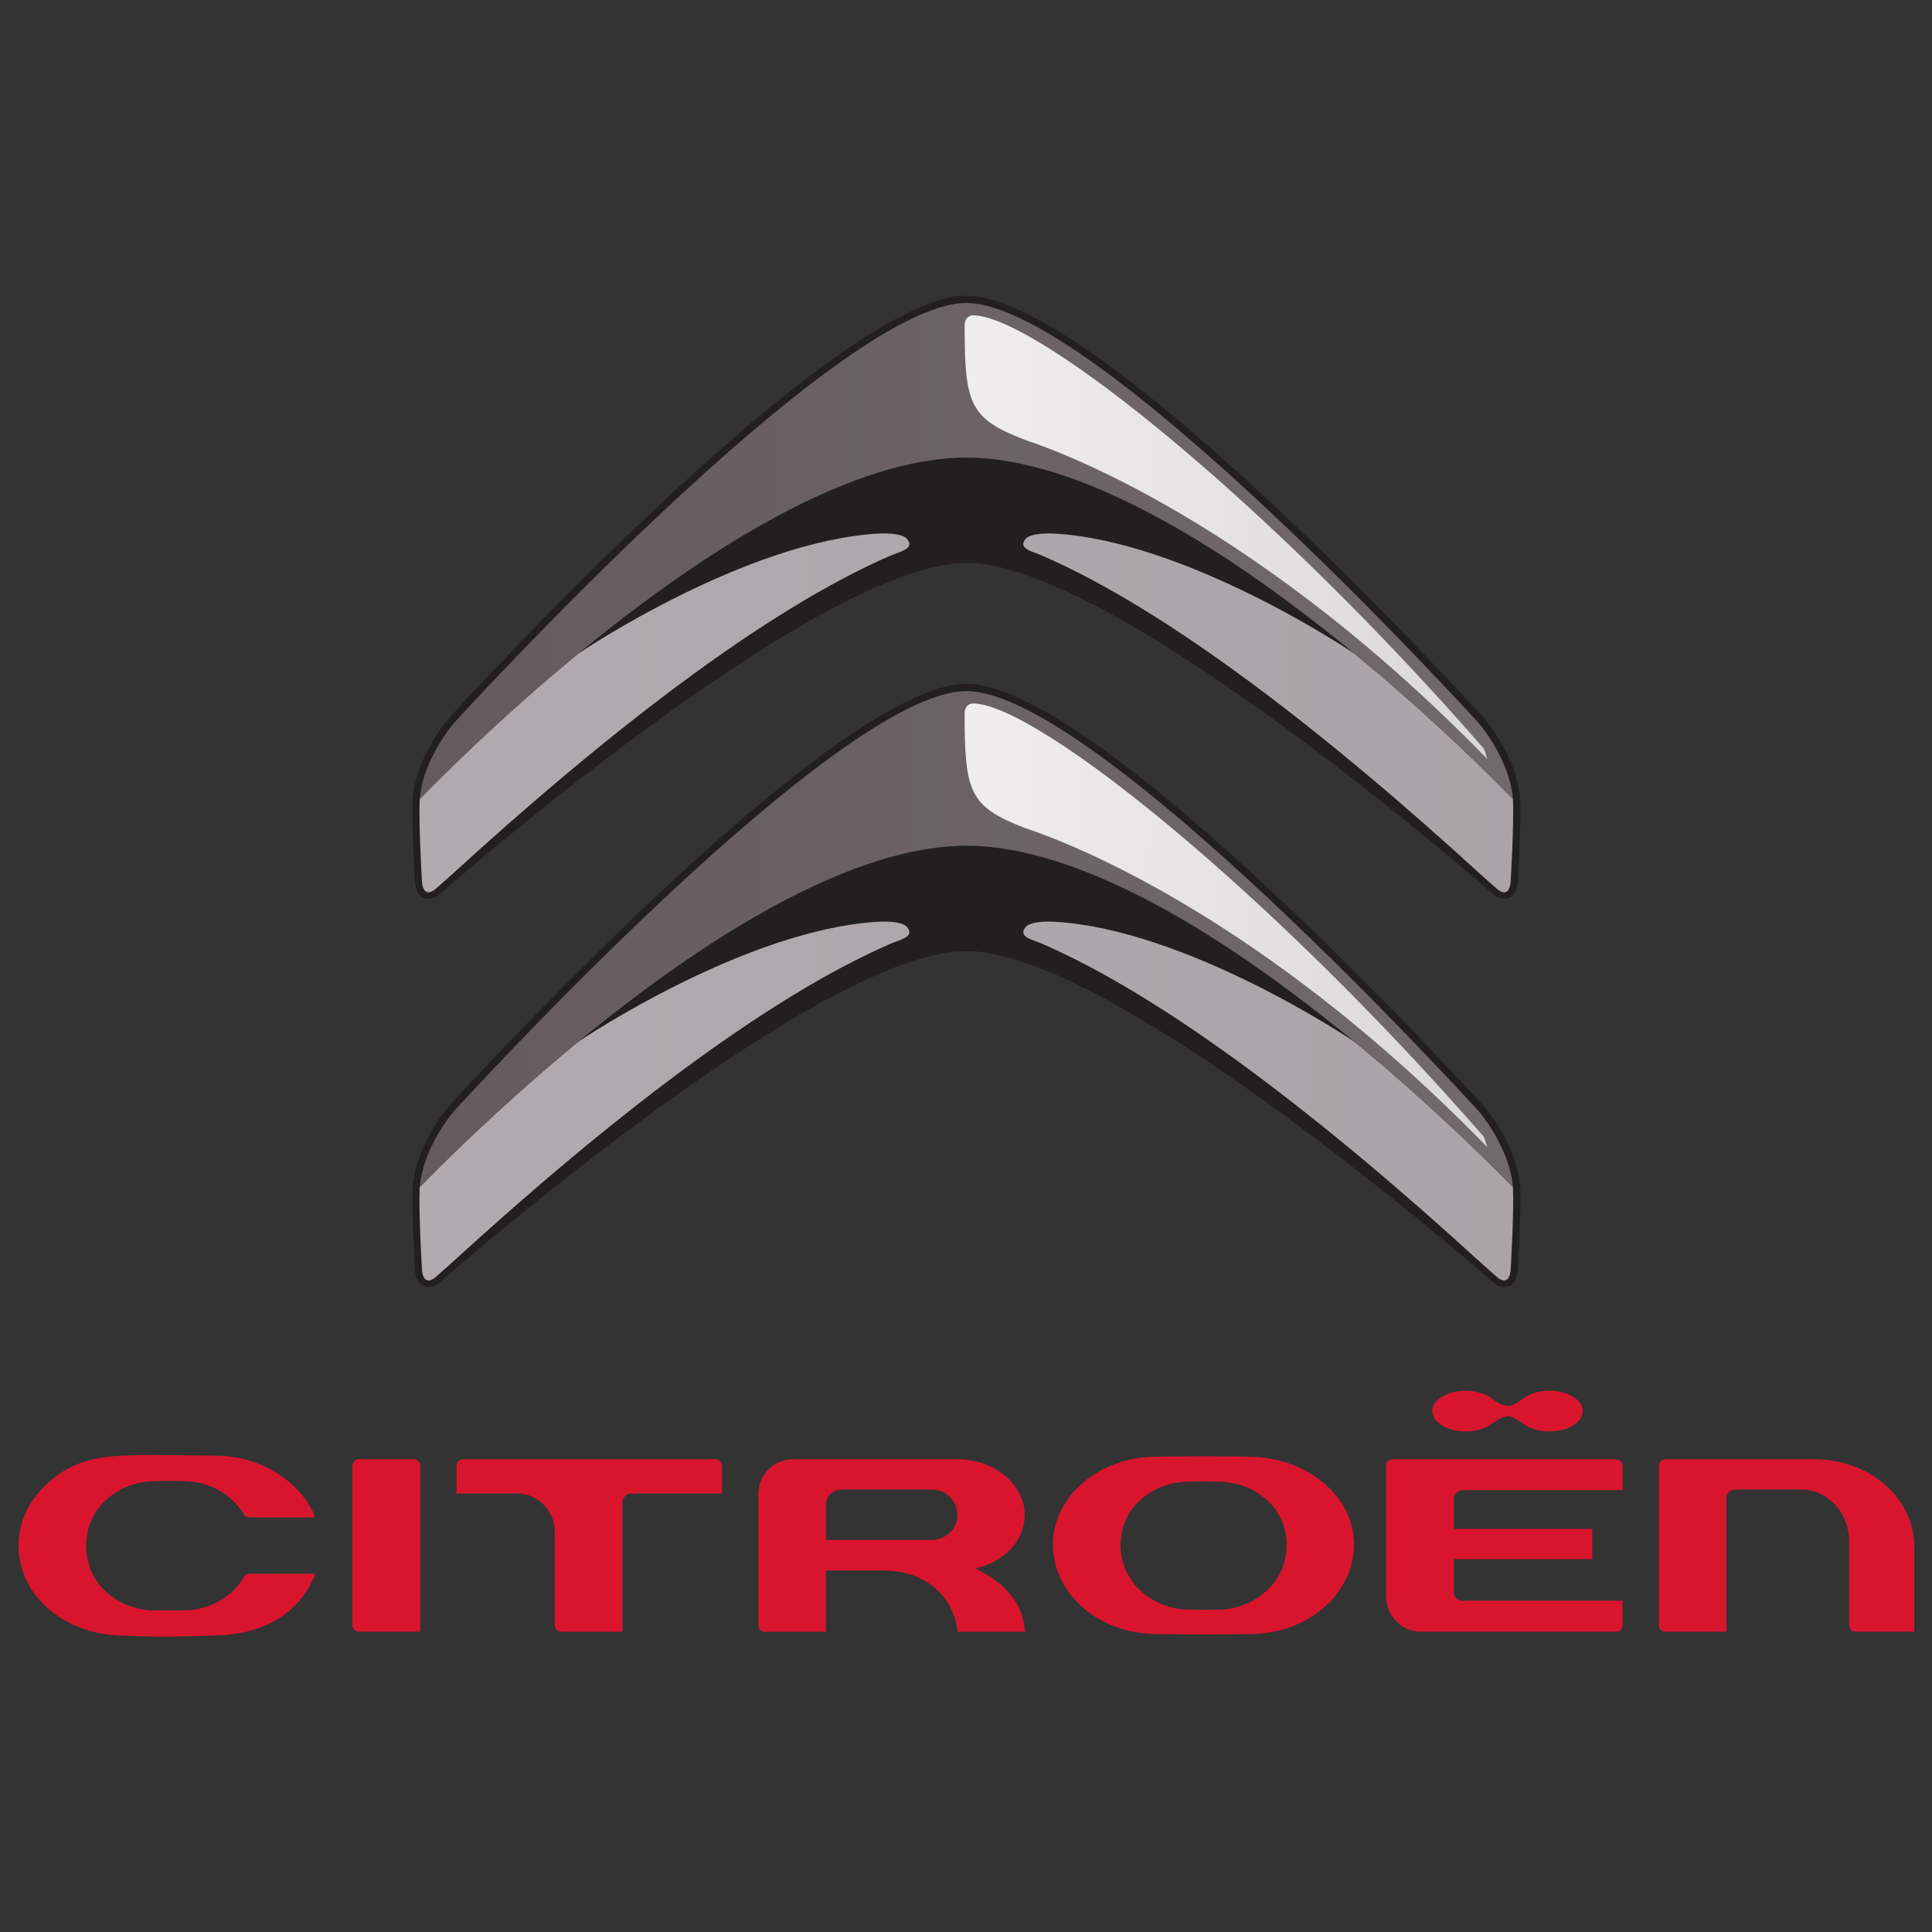
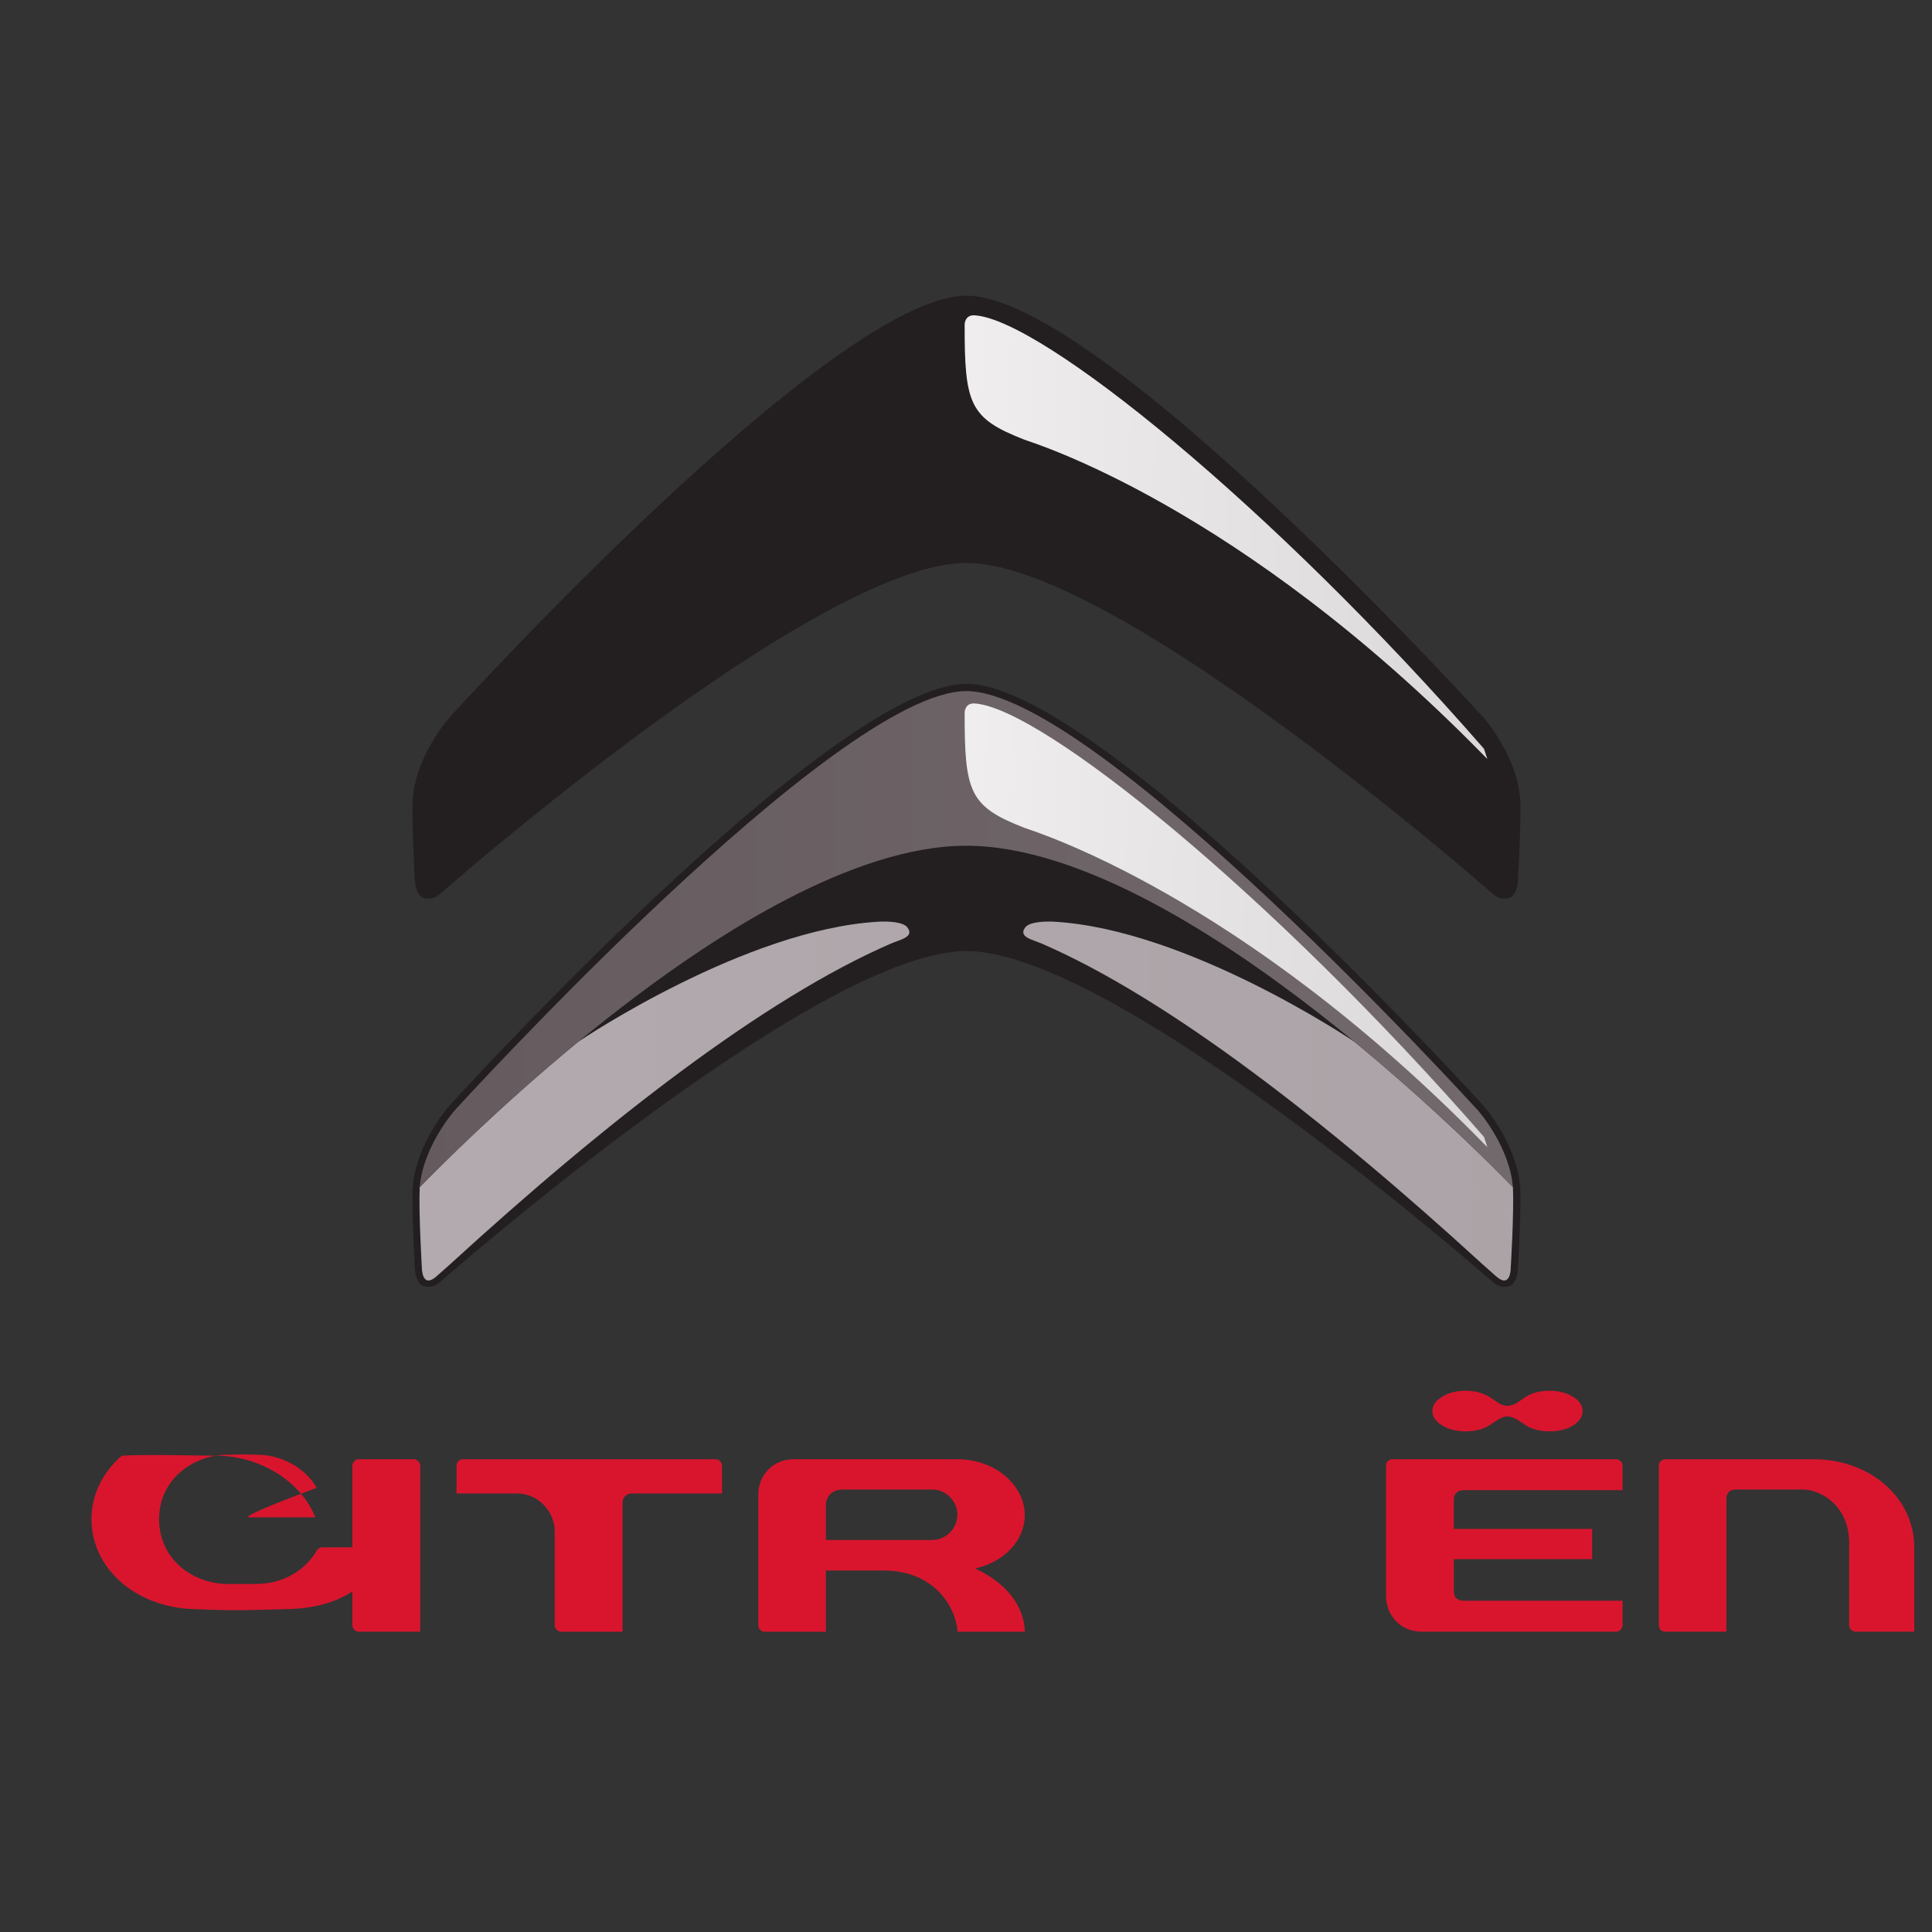
<svg xmlns="http://www.w3.org/2000/svg" xmlns:ns1="http://www.inkscape.org/namespaces/inkscape" xmlns:ns2="http://sodipodi.sourceforge.net/DTD/sodipodi-0.dtd" xmlns:xlink="http://www.w3.org/1999/xlink" version="1.1" id="svg2403" ns1:output_extension="org.inkscape.output.svg.inkscape" ns2:version="0.32" ns1:version="0.91 r13725" ns2:docname="CitroΟΪn.svg" x="0px" y="0px" width="3016.295px" height="3016.295px" viewBox="-9.147 -441.147 3016.295 3016.295" enable-background="new -9.147 -441.147 3016.295 3016.295" xml:space="preserve">
  <rect x="-9.147" y="-441.147" width="3016.295" height="3016.295" fill="#333333" stroke="none" />
  <title id="title4306">Citroën</title>
  <ns2:namedview id="base" ns1:cy="52.691884" guidetolerance="10.0" ns1:cx="141.91113" fit-margin-top="20" fit-margin-left="20" gridtolerance="10.0" borderopacity="1.0" objecttolerance="10.0" ns1:zoom="2.4564671" bordercolor="#666666" pagecolor="#ffffff" showgrid="false" ns1:current-layer="g3270" ns1:window-width="1280" ns1:window-height="768" ns1:window-x="-8" ns1:pageopacity="0.0" ns1:pageshadow="2" ns1:showpageshadow="false" fit-margin-right="20" fit-margin-bottom="20" ns1:window-maximized="1" ns1:window-y="-8">
	</ns2:namedview>
  <g id="g2412" transform="matrix(1.25,0,0,-1.25,-342.283,3082.807)" ns1:label="CSB_098-099_BTW_Citroen" ns1:groupmode="layer">
    <g id="g2414">
	</g>
    <g id="g3270" transform="matrix(0.976,0,0,0.976,8.701,19.522)">
      <g id="g2874" transform="matrix(18.794,0,0,18.794,1823.533,808.665)">
-         <path id="path2876" ns1:connector-curvature="0" fill="#D9152E" d="M0,0c0,0-1.158-0.03-2.034,0     c-2.232,0-4.64,1.683-4.64,4.402c0,2.697,2.359,4.309,4.629,4.308c0.027,0.004,1.134,0.051,2.043,0.001     c2.282,0,4.642-1.612,4.642-4.309C4.64,1.683,2.231,0,0,0z M2.174,10.409c-3.171,0.071-6.395,0.001-6.423,0     c-3.875,0-7.028-2.686-7.028-5.988c0-3.352,3.153-6.079,7.031-6.079c0.026-0.001,3.249-0.066,6.423,0     c3.883,0,7.042,2.727,7.042,6.079C9.219,7.691,6.125,10.321,2.174,10.409" />
-       </g>
+         </g>
      <g id="g2878" transform="matrix(18.794,0,0,18.794,2639.568,780.398)">
        <path id="path2880" ns1:connector-curvature="0" fill="#D9152E" d="M0,0h3.951v5.751c0,3.36-3.009,5.993-6.85,5.993h-9.996     c-0.163,0-0.543-0.041-0.543-0.438V0.446c0-0.292,0.212-0.445,0.42-0.445h4.177v9.084c0,0.399,0.304,0.594,0.601,0.594h4.601     c1.273,0,3.158-1.143,3.158-3.634V0.458C-0.481,0.454-0.469,0,0,0" />
      </g>
      <g id="g2882" transform="matrix(18.794,0,0,18.794,1072.188,957.31)">
        <path id="path2884" ns1:connector-curvature="0" fill="#D9152E" d="M0,0h6.167v1.871c0,0.262-0.19,0.459-0.444,0.459     h-17.185c-0.28,0-0.447-0.23-0.447-0.453V0h4.107c1.542,0,2.578-1.322,2.578-2.555v-6.412c0-0.211,0.186-0.447,0.453-0.447h4.167     V-0.6C-0.604-0.269-0.333,0,0,0" />
      </g>
      <g id="g2886" transform="matrix(18.794,0,0,18.794,715.132,788.799)">
        <path id="path2888" ns1:connector-curvature="0" fill="#D9152E" d="M0,0c0-0.264,0.238-0.447,0.453-0.447     c0.028,0,4.164,0,4.164,0v11.3c0,0.242-0.215,0.447-0.455,0.447h-3.71C0.207,11.3,0,11.095,0,10.853V0" />
      </g>
      <g id="g2890" transform="matrix(18.794,0,0,18.794,1320.989,897.769)">
        <path id="path2892" ns1:connector-curvature="0" fill="#D9152E" d="M0,0v2.346c0,0.641,0.456,1.088,1.108,1.088h6.134     c0.93,0,1.715-0.78,1.715-1.705C8.957,0.776,8.178,0,7.221,0H0z M8.969-6.247h4.585c-0.122,3.043-3.405,4.299-3.405,4.299     s0-0.001,0.002,0c2.062,0.472,3.394,1.953,3.394,3.666c0,1.819-1.781,3.783-4.659,3.783H-2.202c-1.344,0-2.397-1.055-2.397-2.399     v-8.899c0-0.257,0.184-0.449,0.439-0.449h4.163v4.166H3.93C7.426-2.08,8.862-4.604,8.969-6.247" />
      </g>
      <g id="g2894" transform="matrix(18.794,0,0,18.794,-5159.121,-13798.454)">
        <g>
          <defs>
            <rect id="SVGID_1_" x="-1125.638" y="-225.714" width="2960.001" height="2093.479" />
          </defs>
          <clipPath id="SVGID_2_">
            <use xlink:href="#SVGID_1_" overflow="visible" />
          </clipPath>
          <g id="g2896" clip-path="url(#SVGID_2_)">
            <g id="g2902" transform="translate(305.549,783.505)">
-               <path id="path2904" ns1:connector-curvature="0" fill="#D9152E" d="M0,0c0,0,4.251,0,4.486,0        C3.515,2.456,0.7,4.195-2.272,4.2c-1.627,0.003-4.526,0.096-6.419,0c-2.212-0.11-3.604-0.615-4.966-1.801        c-1.33-1.16-2.064-2.691-2.066-4.317c0-3.358,2.988-5.995,6.951-6.132c2.716-0.096,3.007-0.1,6.568,0.007        c3.3,0.099,5.666,1.593,6.688,4.199c-0.233,0-4.486,0-4.486,0c-0.169,0-0.299-0.076-0.386-0.225        c-0.811-1.399-2.338-2.237-4.009-2.263c-0.582-0.01-1.367-0.011-2.083-0.005c-2.331,0.023-4.639,1.658-4.639,4.425        c0,2.718,2.369,4.374,4.65,4.375c0.261,0.01,1.18,0.041,2.022-0.001c1.664,0,3.26-0.882,4.065-2.246C-0.352,0.165-0.237,0,0,0        " />
+               <path id="path2904" ns1:connector-curvature="0" fill="#D9152E" d="M0,0c0,0,4.251,0,4.486,0        C3.515,2.456,0.7,4.195-2.272,4.2c-1.627,0.003-4.526,0.096-6.419,0c-1.33-1.16-2.064-2.691-2.066-4.317c0-3.358,2.988-5.995,6.951-6.132c2.716-0.096,3.007-0.1,6.568,0.007        c3.3,0.099,5.666,1.593,6.688,4.199c-0.233,0-4.486,0-4.486,0c-0.169,0-0.299-0.076-0.386-0.225        c-0.811-1.399-2.338-2.237-4.009-2.263c-0.582-0.01-1.367-0.011-2.083-0.005c-2.331,0.023-4.639,1.658-4.639,4.425        c0,2.718,2.369,4.374,4.65,4.375c0.261,0.01,1.18,0.041,2.022-0.001c1.664,0,3.26-0.882,4.065-2.246C-0.352,0.165-0.237,0,0,0        " />
            </g>
          </g>
        </g>
      </g>
      <g id="g2906" transform="matrix(18.794,0,0,18.794,2340.549,820.054)">
        <path id="path2908" ns1:connector-curvature="0" fill="#D9152E" d="M0,0c0,0-0.583,0-10.865,0     c-0.366,0-0.622,0.243-0.622,0.591v2.238h9.416V4.89h-9.419v2.044c0,0.009-0.003,0.594,0.7,0.594h10.787v1.647     c0,0.482-0.514,0.461-0.528,0.46h-15.112c-0.047,0-0.459-0.012-0.459-0.46V0.281c0-1.175,0.904-2.39,2.417-2.39h13.234     C-0.108-2.109,0-1.785,0-1.671V0" />
      </g>
      <g id="g2910" transform="matrix(18.794,0,0,18.794,2276.967,1081.09)">
        <path id="path2912" ns1:connector-curvature="0" fill="#D9152E" d="M0,0c-0.442,0.272-0.974,0.408-1.598,0.408     c-0.623,0-1.177-0.144-1.599-0.408c-0.424-0.263-0.76-0.616-1.259-0.616c-0.498,0-0.799,0.353-1.248,0.616     c-0.451,0.264-0.975,0.408-1.599,0.408c-0.624,0-1.155-0.136-1.599-0.408c-0.441-0.268-0.664-0.595-0.664-0.975     c0-0.383,0.223-0.709,0.664-0.978c0.444-0.271,0.975-0.405,1.599-0.405c0.621,0,1.164,0.131,1.564,0.374     c0.399,0.243,0.832,0.642,1.283,0.642s0.859-0.358,1.26-0.612c0.4-0.253,0.976-0.404,1.598-0.404     c0.642,0,1.182,0.134,1.612,0.405c0.434,0.269,0.649,0.595,0.649,0.978C0.663-0.595,0.443-0.268,0,0" />
      </g>
      <g id="g2914" transform="matrix(18.794,0,0,18.794,1500.889,2148.106)">
        <path id="path2916" ns1:connector-curvature="0" fill="#231F20" d="M0,0c9.639,0,32.908-19.98,35.825-22.517     c0.197-0.172,0.471-0.394,0.975-0.336c0.727,0.083,0.748,1.194,0.748,1.194s0.173,2.539,0.173,5.094     c0,3.221-2.515,6.037-2.515,6.037S9.131,18.196,0,18.196c-9.131,0-35.206-28.724-35.206-28.724s-2.515-2.816-2.515-6.037     c0-2.555,0.173-5.094,0.173-5.094s0.021-1.111,0.748-1.194c0.504-0.058,0.778,0.164,0.976,0.336C-32.908-19.98-9.639,0,0,0" />
      </g>
      <g id="g2918" transform="matrix(18.794,0,0,18.794,1500.889,1651.388)">
        <path id="path2920" ns1:connector-curvature="0" fill="#231F20" d="M0,0c9.639,0,32.908-19.98,35.825-22.517     c0.197-0.173,0.471-0.394,0.975-0.336c0.727,0.083,0.748,1.194,0.748,1.194s0.173,2.539,0.173,5.094     c0,3.221-2.515,6.037-2.515,6.037S9.131,18.196,0,18.196c-9.131,0-35.206-28.724-35.206-28.724s-2.515-2.816-2.515-6.037     c0-2.555,0.173-5.094,0.173-5.094s0.021-1.111,0.748-1.194c0.504-0.058,0.778,0.163,0.976,0.336C-32.908-19.98-9.639,0,0,0" />
      </g>
      <g id="g2922" transform="matrix(18.794,0,0,18.794,-5159.121,-13798.454)">
        <g id="g2924">
          <g id="g2930">
            <g id="g2932">
              <linearGradient id="path2944_1_" gradientUnits="userSpaceOnUse" x1="335.608" y1="802.395" x2="336.591" y2="802.402" gradientTransform="matrix(1743.958 0 0 -1743.958 -584969.625 1400182.125)">
                <stop offset="0" style="stop-color:#B2AAAE" />
                <stop offset="0.5" style="stop-color:#655B5F" />
                <stop offset="0.994" style="stop-color:#D8D4D6" />
                <stop offset="1" style="stop-color:#D8D4D6" />
              </linearGradient>
-               <path id="path2944" ns1:connector-curvature="0" fill="url(#path2944_1_)" d="M327.902,842.289        c-5.283-4.35-9.362-8.437-10.76-9.874c-0.079-1.752,0.151-5.543,0.152-5.568c0,0,0.024-1.37,1.003-0.493l0.974,0.866        c10.516,9.62,21.315,18.041,29.967,21.787c0.615,0.266,1.624,0.445,1.101,1.107c-0.294,0.37-1.32,0.415-1.969,0.377        c-8.971-0.516-20.061-7.908-20.468-8.203l0,0L327.902,842.289" />
            </g>
          </g>
        </g>
      </g>
      <g id="g2946" transform="matrix(18.794,0,0,18.794,-5159.121,-13798.454)">
        <g id="g2948">
          <g id="g2954">
            <g id="g2956">
              <linearGradient id="path2968_1_" gradientUnits="userSpaceOnUse" x1="335.607" y1="802.395" x2="336.621" y2="802.395" gradientTransform="matrix(1743.958 0 0 -1743.958 -584969.688 1400182.125)">
                <stop offset="0" style="stop-color:#B2AAAE" />
                <stop offset="0.5" style="stop-color:#655B5F" />
                <stop offset="0.994" style="stop-color:#D8D4D6" />
                <stop offset="1" style="stop-color:#D8D4D6" />
              </linearGradient>
-               <path id="path2968" ns1:connector-curvature="0" fill="url(#path2968_1_)" d="M380.821,842.289        c5.282-4.35,9.362-8.437,10.76-9.874c0.078-1.752-0.151-5.543-0.153-5.568c0,0-0.023-1.37-1.002-0.493l-0.975,0.866        c-10.516,9.62-21.314,18.041-29.967,21.787c-0.614,0.266-1.624,0.445-1.1,1.107c0.294,0.37,1.32,0.415,1.968,0.377        c8.972-0.516,20.061-7.908,20.469-8.203l0,0L380.821,842.289" />
            </g>
          </g>
        </g>
      </g>
      <g id="g2970" transform="matrix(18.794,0,0,18.794,-5159.121,-13798.454)">
        <g id="g2972">
          <g id="g2978">
            <g id="g2980">
              <linearGradient id="path2992_1_" gradientUnits="userSpaceOnUse" x1="335.608" y1="802.395" x2="336.596" y2="802.397" gradientTransform="matrix(1743.958 0 0 -1743.958 -584969.625 1400155)">
                <stop offset="0" style="stop-color:#B2AAAE" />
                <stop offset="0.5" style="stop-color:#655B5F" />
                <stop offset="0.994" style="stop-color:#D8D4D6" />
                <stop offset="1" style="stop-color:#D8D4D6" />
              </linearGradient>
              <path id="path2992" ns1:connector-curvature="0" fill="url(#path2992_1_)" d="M327.902,815.86        c-5.283-4.35-9.362-8.437-10.76-9.874c-0.079-1.752,0.151-5.543,0.152-5.568c0,0,0.024-1.37,1.003-0.493l0.974,0.866        c10.516,9.62,21.315,18.041,29.967,21.787c0.615,0.266,1.624,0.445,1.101,1.107c-0.294,0.37-1.32,0.415-1.969,0.377        C339.399,823.546,328.309,816.154,327.902,815.86L327.902,815.86L327.902,815.86" />
            </g>
          </g>
        </g>
      </g>
      <g id="g2994" transform="matrix(18.794,0,0,18.794,-5159.121,-13798.454)">
        <g id="g2996">
          <g id="g3002">
            <g id="g3004">
              <linearGradient id="path3016_1_" gradientUnits="userSpaceOnUse" x1="335.608" y1="802.395" x2="336.614" y2="802.395" gradientTransform="matrix(1743.958 0 0 -1743.958 -584969.688 1400155)">
                <stop offset="0" style="stop-color:#B2AAAE" />
                <stop offset="0.5" style="stop-color:#655B5F" />
                <stop offset="0.994" style="stop-color:#D8D4D6" />
                <stop offset="1" style="stop-color:#D8D4D6" />
              </linearGradient>
              <path id="path3016" ns1:connector-curvature="0" fill="url(#path3016_1_)" d="M380.821,815.86        c5.282-4.35,9.362-8.437,10.76-9.874c0.078-1.752-0.151-5.543-0.153-5.568c0,0-0.023-1.37-1.002-0.493l-0.975,0.866        c-10.516,9.62-21.314,18.041-29.967,21.787c-0.614,0.266-1.624,0.445-1.1,1.107c0.294,0.37,1.32,0.415,1.968,0.377        C369.324,823.546,380.413,816.154,380.821,815.86L380.821,815.86L380.821,815.86" />
            </g>
          </g>
        </g>
      </g>
      <g id="g3018" transform="matrix(18.794,0,0,18.794,-5159.121,-13798.454)">
        <g id="g3020">
          <g id="g3026">
            <g id="g3028">
              <linearGradient id="path3038_1_" gradientUnits="userSpaceOnUse" x1="335.608" y1="802.396" x2="336.589" y2="802.384" gradientTransform="matrix(1738.695 0 0 -1738.695 -583202.438 1395970.375)">
                <stop offset="0" style="stop-color:#655B5F" />
                <stop offset="0.5" style="stop-color:#FFFFFF" />
                <stop offset="1" style="stop-color:#655B5F" />
              </linearGradient>
-               <path id="path3038" ns1:connector-curvature="0" fill="url(#path3038_1_)" d="M389.213,837.627        c-0.317,0.35-26.045,28.566-34.852,28.566c-8.806,0-34.534-28.216-34.851-28.566c-0.029-0.031-2.132-2.427-2.368-5.212        c1.398,1.437,5.477,5.524,10.76,9.874c-0.002-0.002,1.591,1.335,3.985,3.138c5.303,3.994,14.665,10.238,22.474,10.238        c7.81,0,17.172-6.244,22.475-10.238c2.394-1.803,3.987-3.14,3.985-3.138c5.282-4.35,9.362-8.437,10.76-9.874        C391.344,835.2,389.242,837.596,389.213,837.627" />
            </g>
          </g>
        </g>
      </g>
      <g id="g3040" transform="matrix(18.794,0,0,18.794,-5159.121,-13798.454)">
        <g id="g3042">
          <g id="g3048">
            <g id="g3050">
              <linearGradient id="path3060_1_" gradientUnits="userSpaceOnUse" x1="335.607" y1="802.395" x2="336.613" y2="802.395" gradientTransform="matrix(1738.695 0 0 -1738.695 -583202.438 1395943.375)">
                <stop offset="0" style="stop-color:#655B5F" />
                <stop offset="0.5" style="stop-color:#FFFFFF" />
                <stop offset="1" style="stop-color:#655B5F" />
              </linearGradient>
              <path id="path3060" ns1:connector-curvature="0" fill="url(#path3060_1_)" d="M389.213,811.198        c-0.317,0.35-26.045,28.566-34.852,28.566c-8.806,0-34.534-28.216-34.851-28.566c-0.029-0.031-2.132-2.427-2.368-5.212        c1.398,1.437,5.477,5.524,10.76,9.874c-0.002-0.002,1.591,1.335,3.985,3.138c5.303,3.994,14.665,10.238,22.474,10.238        c7.81,0,17.172-6.244,22.475-10.238c2.394-1.803,3.987-3.14,3.985-3.138c5.282-4.35,9.362-8.437,10.76-9.874        C391.344,808.771,389.242,811.167,389.213,811.198" />
            </g>
          </g>
        </g>
      </g>
      <g id="g3062" transform="matrix(18.794,0,0,18.794,-5159.121,-13798.454)">
        <g id="g3064">
          <g id="g3070">
            <g id="g3072">
              <linearGradient id="path3084_1_" gradientUnits="userSpaceOnUse" x1="335.386" y1="802.301" x2="336.403" y2="802.322" gradientTransform="matrix(822.209 16.648 16.648 -822.209 -288760.469 654925.875)">
                <stop offset="0" style="stop-color:#F0EEEF" />
                <stop offset="0.281" style="stop-color:#655B5F" />
                <stop offset="0.59" style="stop-color:#8B8186" />
                <stop offset="1" style="stop-color:#655B5F" />
              </linearGradient>
              <path id="path3084" ns1:connector-curvature="0" fill="url(#path3084_1_)" d="M389.609,835.837        c-14.438,16.56-30.194,29.286-34.701,29.515c-0.646,0.033-0.661-0.606-0.661-0.606c-0.007-5.442,0.32-6.402,4.067-7.861        c0.515-0.201,14.555-4.414,31.284-21.502l0.241-0.244L389.609,835.837" />
            </g>
          </g>
        </g>
      </g>
      <g id="g3086" transform="matrix(18.794,0,0,18.794,-5159.121,-13798.454)">
        <g id="g3088">
          <g id="g3094">
            <g id="g3096">
              <linearGradient id="path3108_1_" gradientUnits="userSpaceOnUse" x1="335.386" y1="802.3" x2="336.378" y2="802.339" gradientTransform="matrix(822.209 16.648 16.648 -822.209 -288760.469 654898.812)">
                <stop offset="0" style="stop-color:#F0EEEF" />
                <stop offset="0.281" style="stop-color:#655B5F" />
                <stop offset="0.59" style="stop-color:#8B8186" />
                <stop offset="1" style="stop-color:#655B5F" />
              </linearGradient>
              <path id="path3108" ns1:connector-curvature="0" fill="url(#path3108_1_)" d="M389.609,809.408        c-14.438,16.56-30.194,29.286-34.701,29.515c-0.646,0.033-0.661-0.606-0.661-0.606c-0.007-5.442,0.32-6.402,4.067-7.861        c0.515-0.201,14.555-4.414,31.284-21.502l0.241-0.244L389.609,809.408" />
            </g>
          </g>
        </g>
      </g>
    </g>
  </g>
</svg>